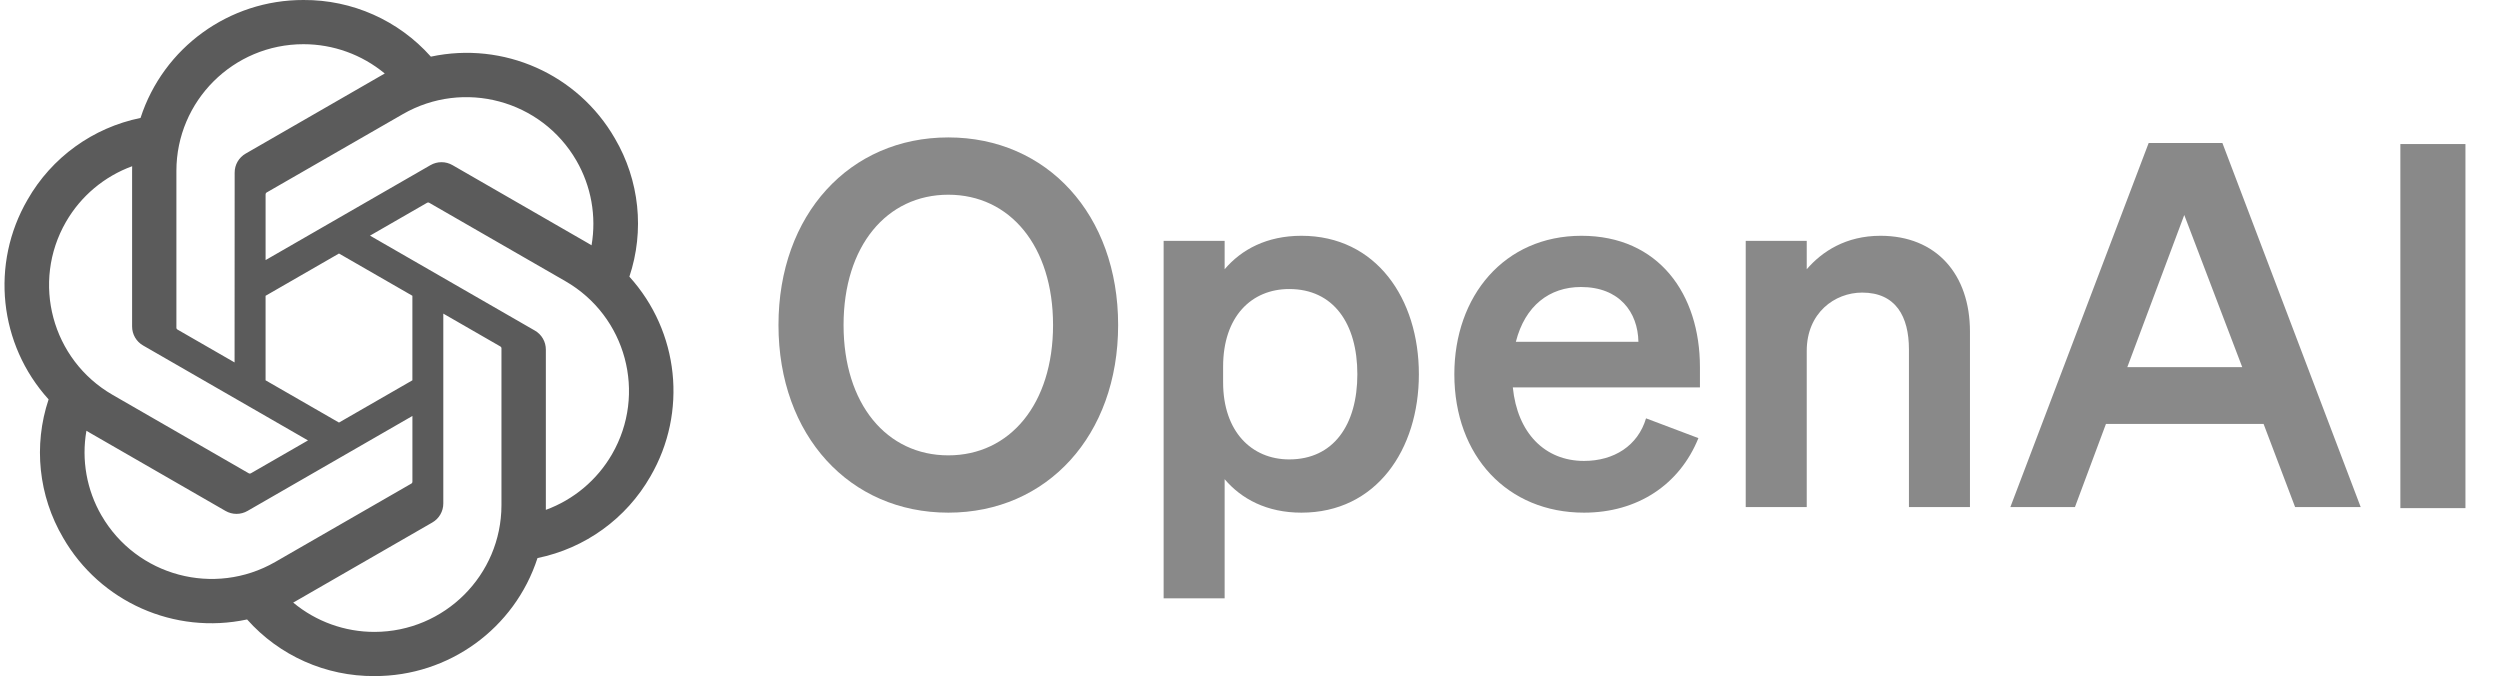
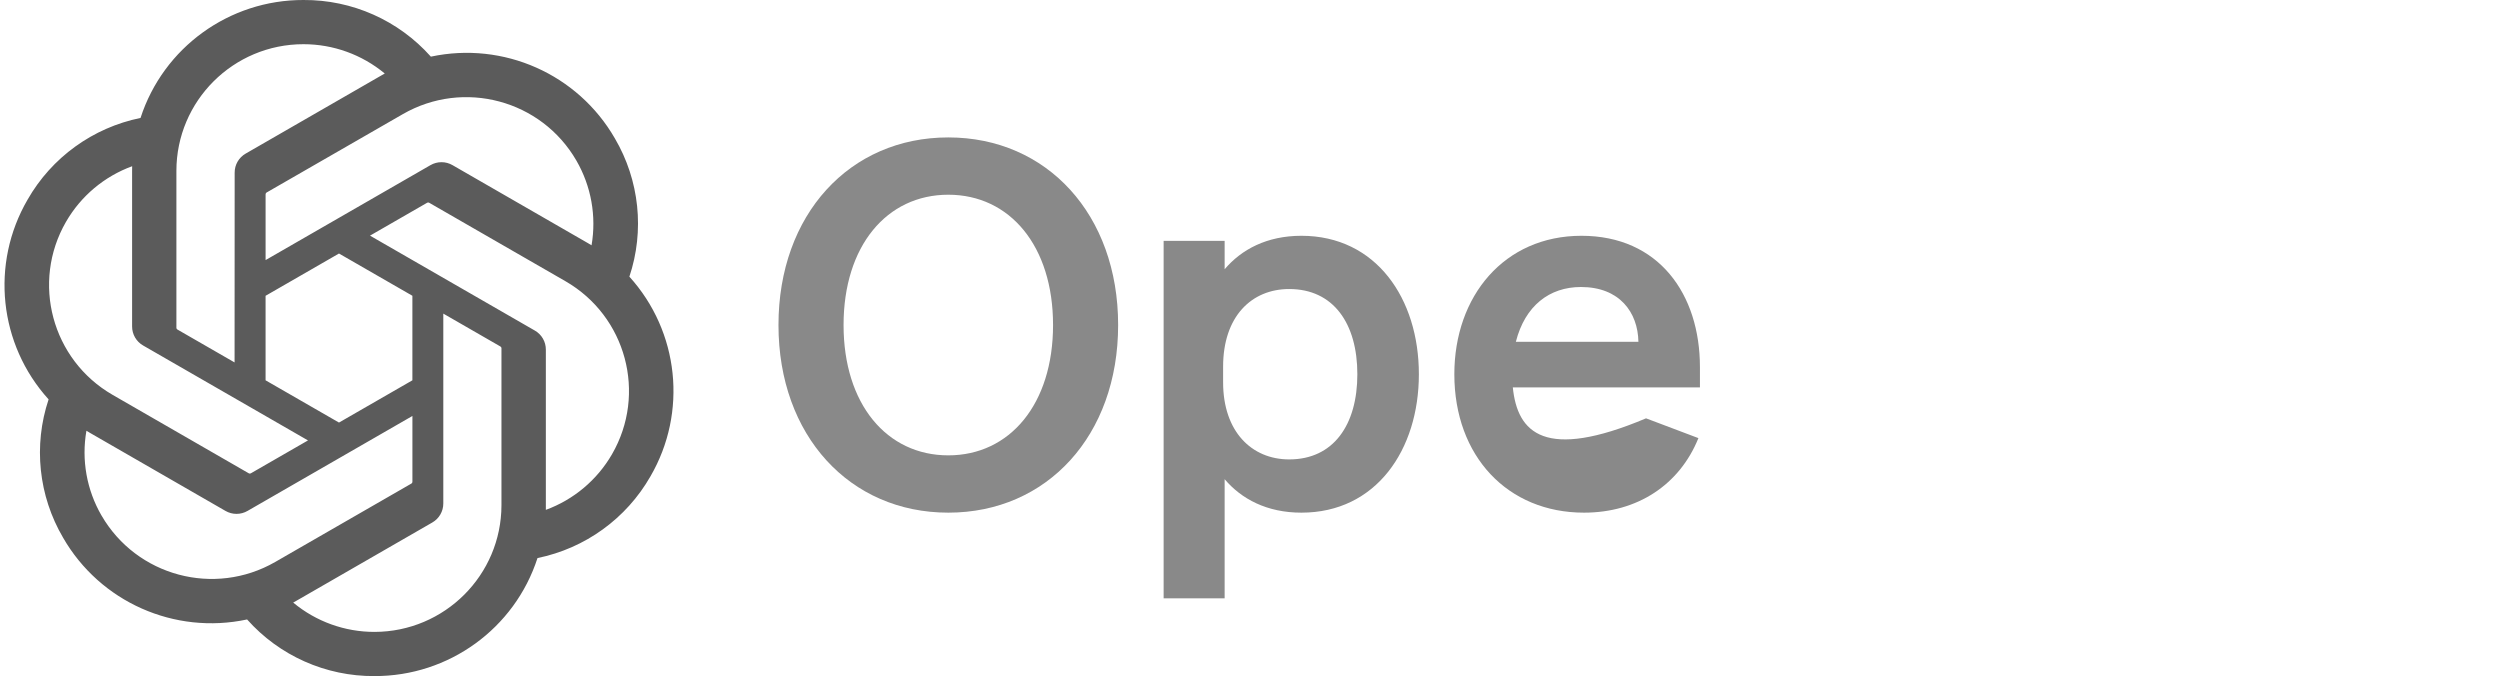
<svg xmlns="http://www.w3.org/2000/svg" width="318" height="86" viewBox="0 0 318 86" fill="none">
  <g clip-path="url(#clip0_530_46)">
    <path d="M99.022 41.344C99.022 55.406 108.077 65.21 120.624 65.21C133.172 65.21 142.227 55.406 142.227 41.344C142.227 27.284 133.172 17.48 120.624 17.48C108.077 17.48 99.022 27.284 99.022 41.344ZM133.948 41.344C133.948 51.407 128.45 57.921 120.624 57.921C112.798 57.921 107.301 51.407 107.301 41.344C107.301 31.282 112.798 24.768 120.624 24.768C128.45 24.768 133.948 31.282 133.948 41.344Z" fill="#898989" />
    <path d="M165.541 65.21C175.048 65.21 180.481 57.212 180.481 47.601C180.481 37.99 175.048 29.992 165.541 29.992C161.142 29.992 157.909 31.734 155.774 34.249V30.637H148.013V76.11H155.774V60.953C157.909 63.468 161.142 65.21 165.541 65.21ZM155.58 46.633C155.58 40.248 159.202 36.765 163.988 36.765C169.615 36.765 172.655 41.151 172.655 47.601C172.655 54.051 169.615 58.437 163.988 58.437C159.202 58.437 155.58 54.889 155.58 48.633V46.633Z" fill="#898989" />
-     <path d="M201.485 65.21C208.277 65.21 213.645 61.662 216.038 55.728L209.376 53.212C208.341 56.696 205.301 58.63 201.485 58.63C196.505 58.63 193.013 55.083 192.43 49.278H216.232V46.698C216.232 37.41 210.993 29.992 201.162 29.992C191.331 29.992 184.992 37.668 184.992 47.601C184.992 58.05 191.784 65.21 201.485 65.21ZM201.097 36.507C206.013 36.507 208.341 39.732 208.406 43.473H192.818C193.983 38.894 197.087 36.507 201.097 36.507Z" fill="#898989" />
-     <path d="M222.056 64.5H229.817V44.634C229.817 39.797 233.374 37.217 236.867 37.217C241.136 37.217 242.817 40.248 242.817 44.441V64.5H250.579V42.183C250.579 34.895 246.31 29.992 239.195 29.992C234.797 29.992 231.757 31.992 229.817 34.249V30.637H222.056V64.5Z" fill="#898989" />
-     <path d="M273.31 18.189L255.718 64.5H263.932L267.877 53.922H287.927L291.938 64.5H300.281L282.689 18.189H273.31ZM277.838 27.348L285.211 46.698H270.594L277.838 27.348Z" fill="#898989" />
-     <path d="M313.605 18.323H305.326V64.634H313.605V18.323Z" fill="#898989" />
+     <path d="M201.485 65.21C208.277 65.21 213.645 61.662 216.038 55.728L209.376 53.212C196.505 58.63 193.013 55.083 192.43 49.278H216.232V46.698C216.232 37.41 210.993 29.992 201.162 29.992C191.331 29.992 184.992 37.668 184.992 47.601C184.992 58.05 191.784 65.21 201.485 65.21ZM201.097 36.507C206.013 36.507 208.341 39.732 208.406 43.473H192.818C193.983 38.894 197.087 36.507 201.097 36.507Z" fill="#898989" />
    <path d="M80.055 35.198C82.012 29.342 81.338 22.927 78.209 17.6C73.504 9.43 64.045 5.227 54.806 7.205C50.697 2.588 44.792 -0.038 38.602 2.15894e-06C29.159 -0.021 20.78 6.042 17.875 15.002C11.809 16.241 6.573 20.027 3.509 25.394C-1.232 33.543 -0.151 43.814 6.182 50.802C4.226 56.658 4.899 63.073 8.028 68.4C12.733 76.57 22.193 80.773 31.431 78.795C35.538 83.412 41.445 86.038 47.635 85.997C57.084 86.022 65.465 79.953 68.37 70.985C74.436 69.746 79.672 65.959 82.737 60.592C87.472 52.444 86.388 42.18 80.058 35.193L80.055 35.198ZM47.641 80.378C43.86 80.383 40.197 79.064 37.295 76.647C37.427 76.578 37.656 76.451 37.804 76.36L54.976 66.47C55.855 65.973 56.394 65.04 56.388 64.032V39.891L63.646 44.07C63.724 44.107 63.775 44.182 63.786 44.269V64.261C63.775 73.151 56.556 80.359 47.641 80.378ZM12.919 65.588C11.025 62.326 10.343 58.502 10.993 54.79C11.119 54.865 11.343 55.002 11.502 55.094L28.674 64.984C29.544 65.492 30.622 65.492 31.495 64.984L52.459 52.911V61.27C52.465 61.356 52.424 61.439 52.357 61.493L34.999 71.487C27.267 75.927 17.393 73.288 12.922 65.588H12.919ZM8.4 28.208C10.287 24.94 13.264 22.441 16.811 21.143C16.811 21.29 16.803 21.551 16.803 21.734V41.517C16.797 42.522 17.336 43.454 18.212 43.951L39.176 56.021L31.919 60.2C31.846 60.248 31.754 60.256 31.673 60.221L14.313 50.219C6.597 45.763 3.951 35.918 8.397 28.211L8.4 28.208ZM68.028 42.046L47.064 29.974L54.321 25.797C54.394 25.749 54.486 25.741 54.567 25.776L71.927 35.771C79.656 40.224 82.305 50.084 77.84 57.792C75.951 61.055 72.976 63.554 69.432 64.855V44.481C69.44 43.476 68.904 42.546 68.03 42.046H68.028ZM75.25 31.205C75.124 31.127 74.9 30.992 74.741 30.901L57.569 21.011C56.698 20.503 55.62 20.503 54.747 21.011L33.783 33.083V24.725C33.778 24.639 33.819 24.556 33.886 24.502L51.244 14.515C58.975 10.067 68.861 12.715 73.318 20.428C75.202 23.685 75.883 27.498 75.245 31.205H75.25ZM29.838 46.101L22.578 41.922C22.5 41.885 22.449 41.809 22.438 41.723V21.731C22.443 12.83 29.684 5.617 38.61 5.622C42.386 5.622 46.04 6.944 48.942 9.352C48.81 9.422 48.584 9.549 48.433 9.64L31.261 19.53C30.383 20.027 29.843 20.957 29.849 21.965L29.838 46.096V46.101ZM33.781 37.625L43.119 32.247L52.456 37.622V48.375L43.119 53.75L33.781 48.375V37.625Z" fill="#5B5B5B" />
  </g>
  <defs>
    <clipPath id="clip0_530_46">
      <rect width="318" height="86" fill="white" />
    </clipPath>
  </defs>
</svg>